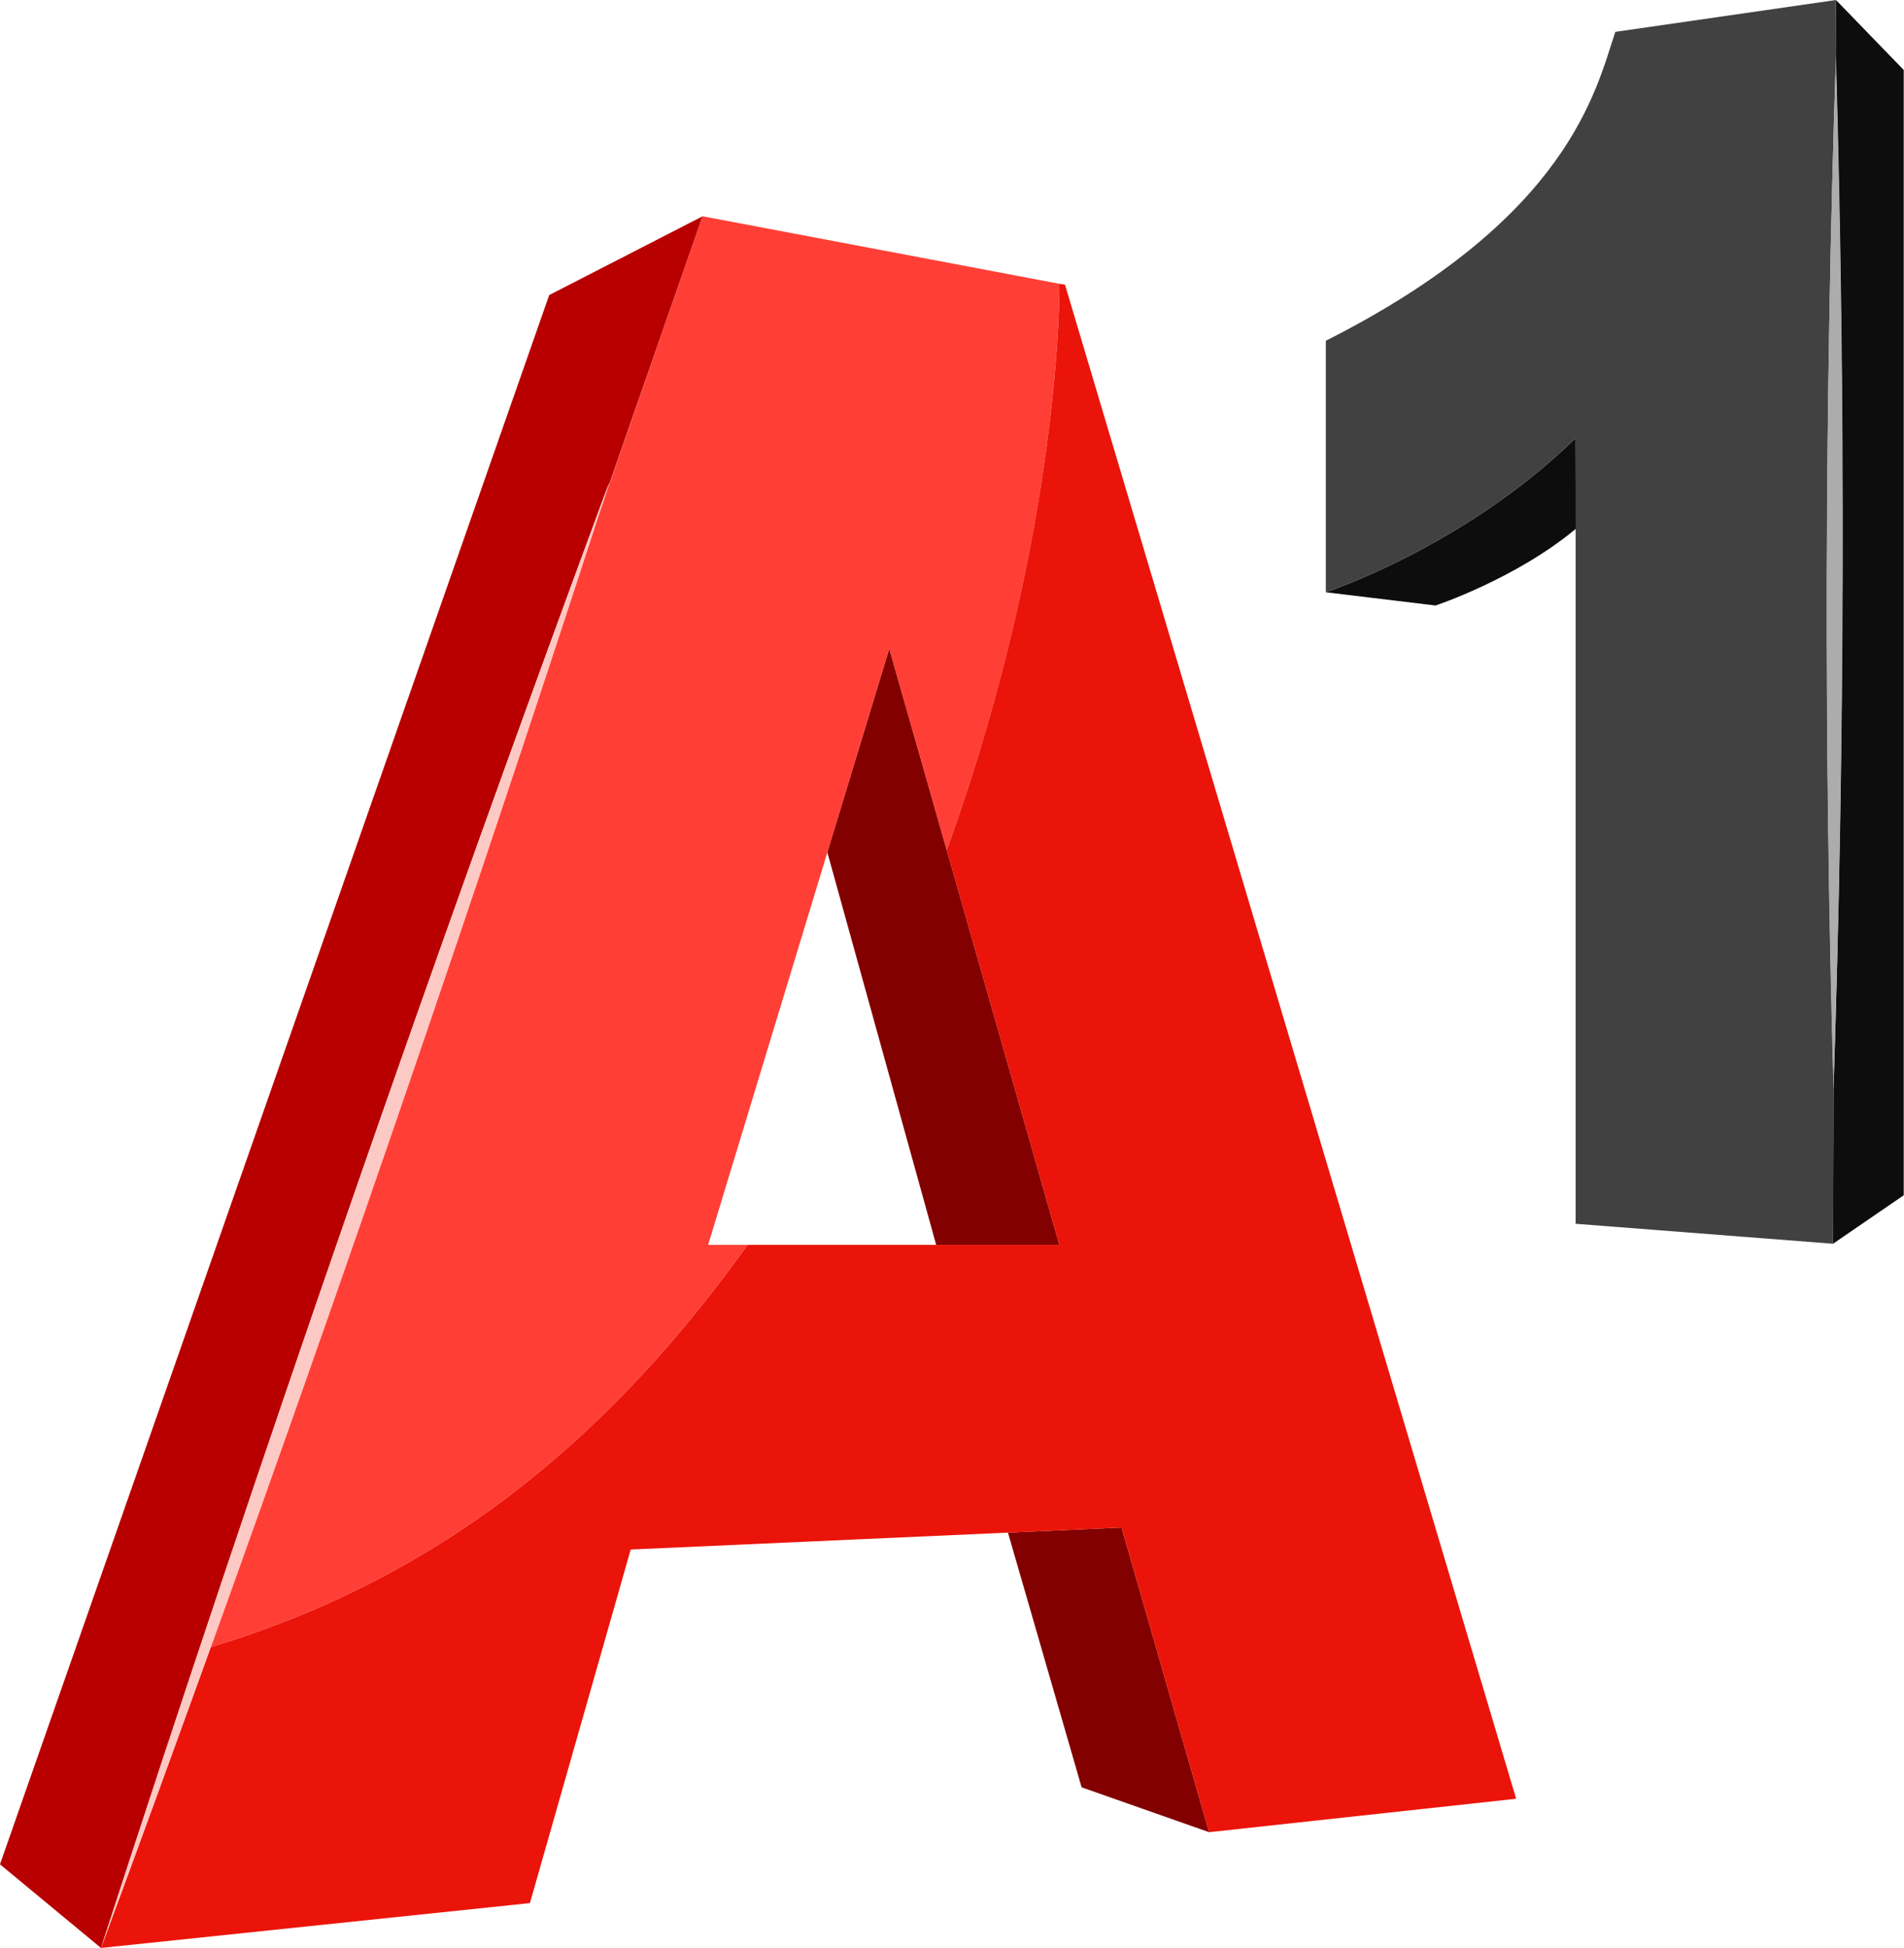
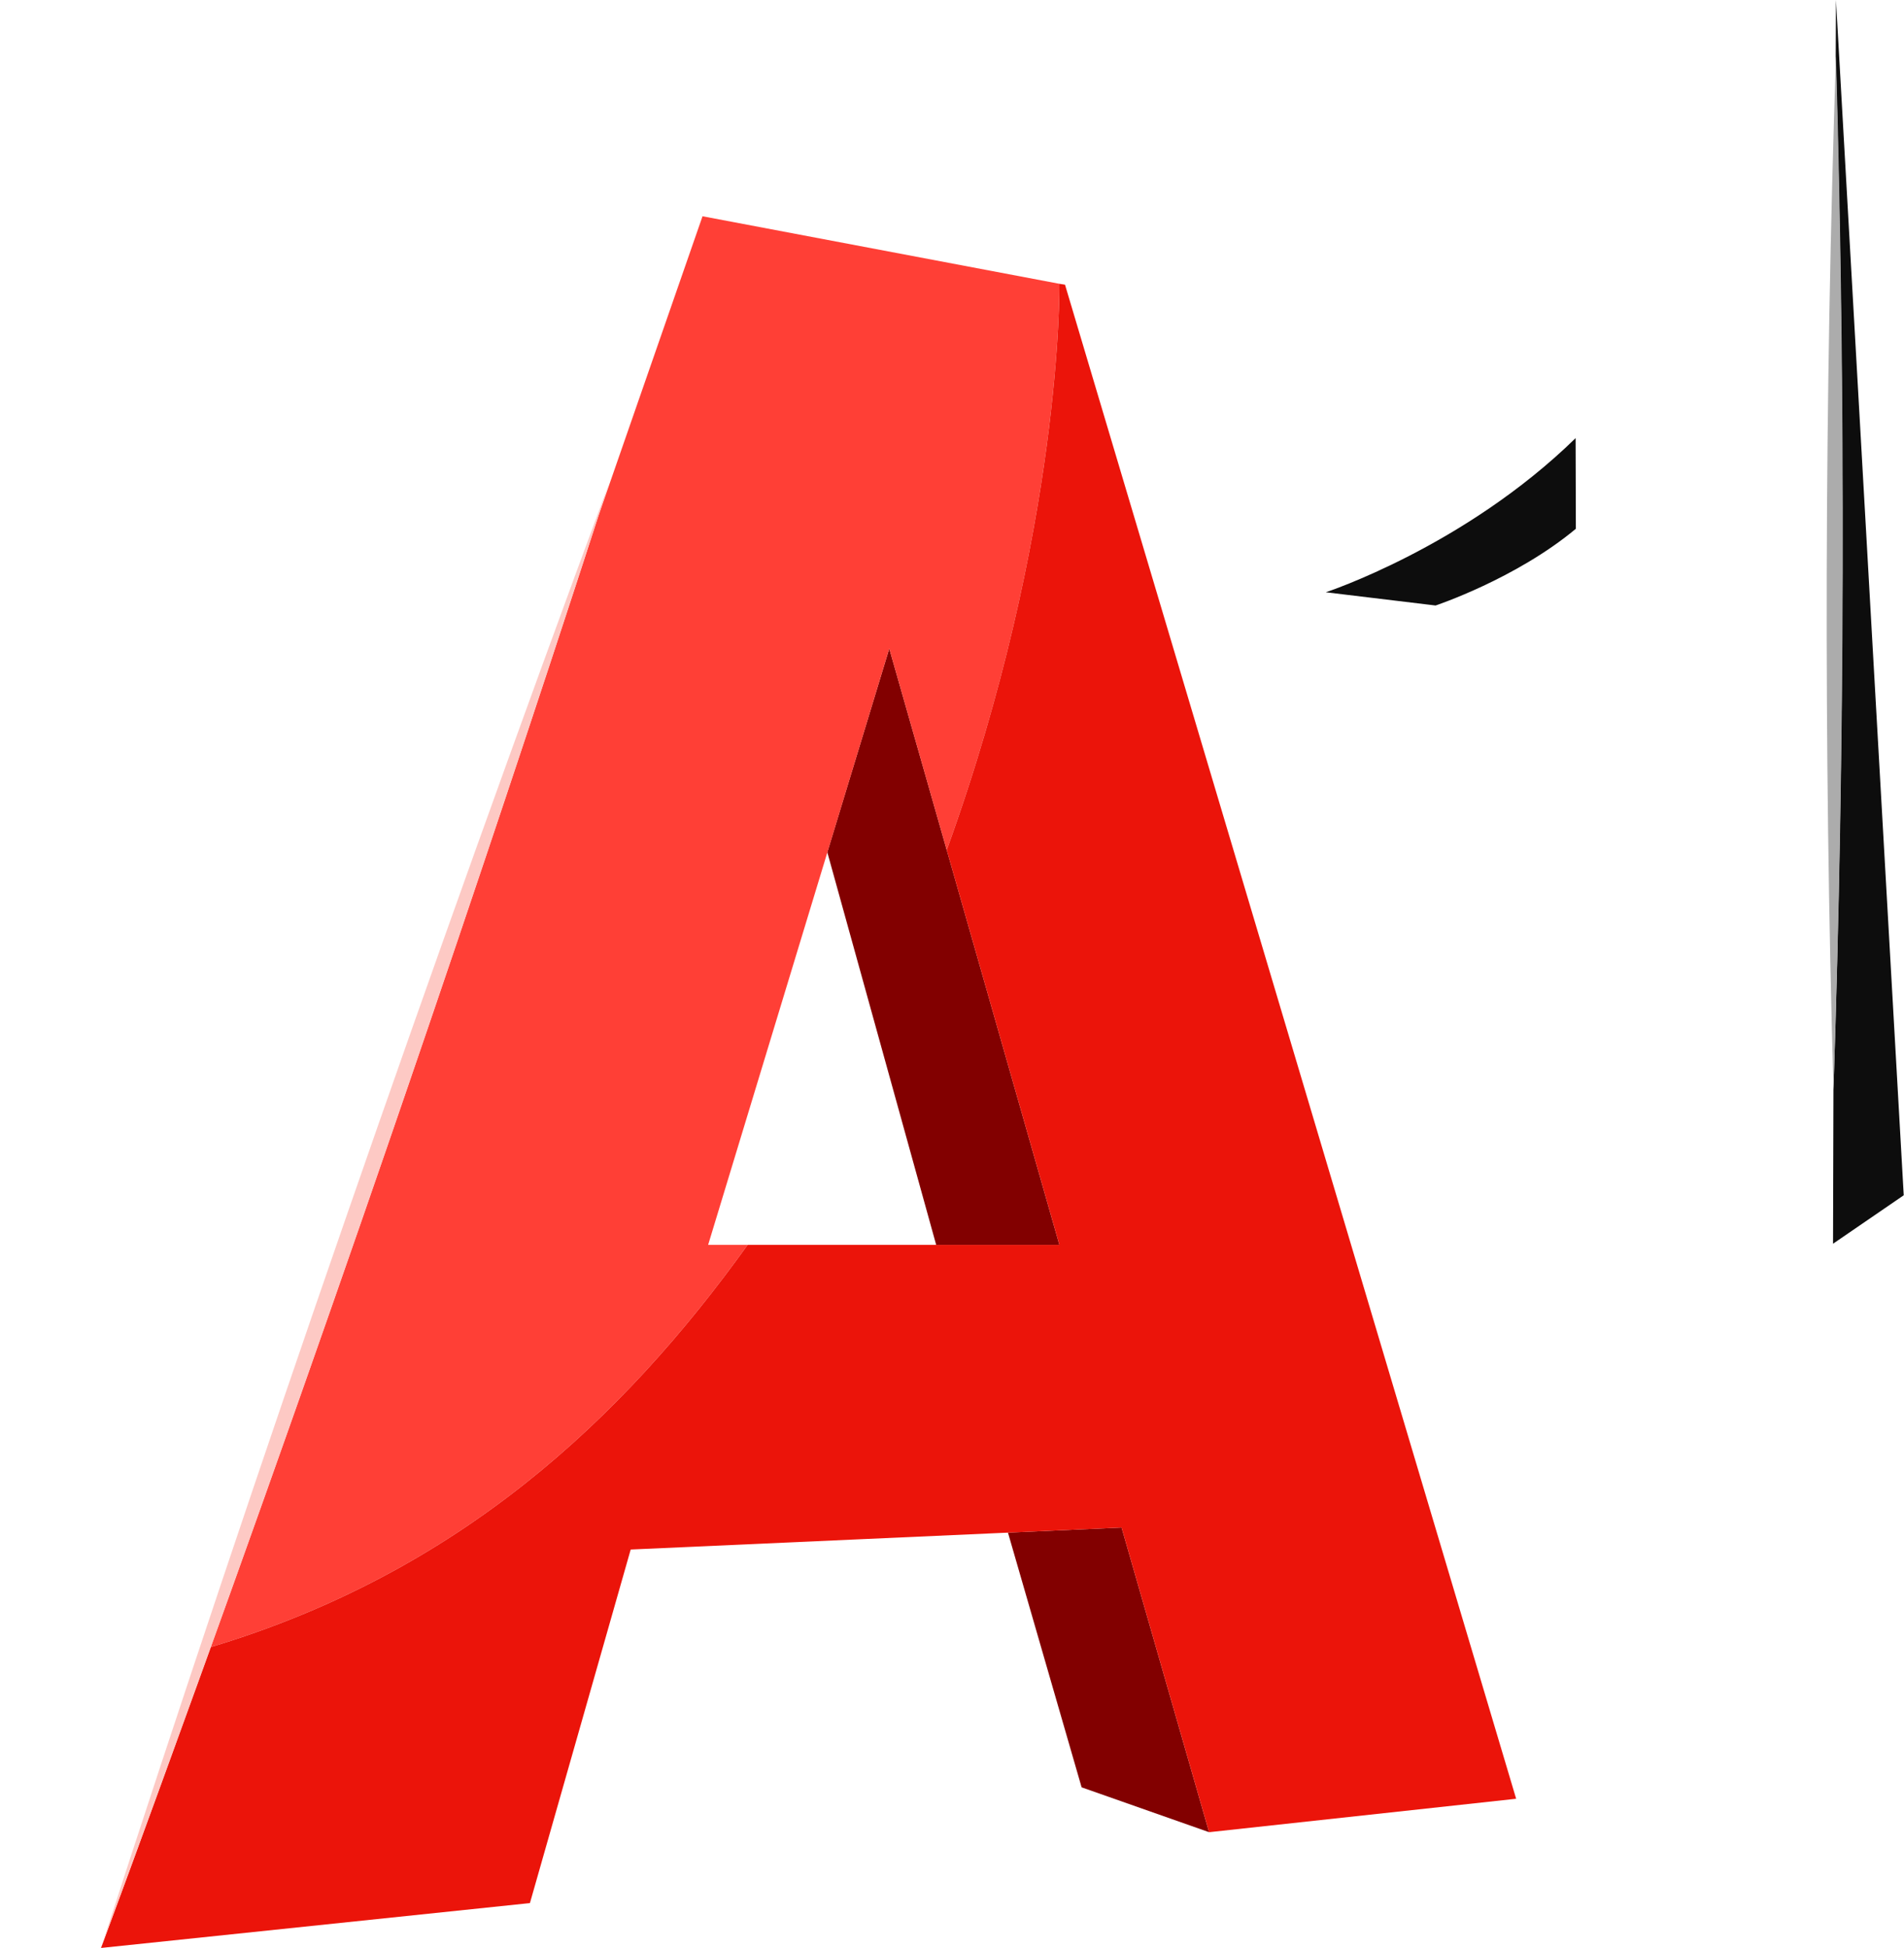
<svg xmlns="http://www.w3.org/2000/svg" fill="none" height="494" viewBox="0 0 483 494" width="483">
  <clipPath id="a">
    <path d="m0 0h483v494h-483z" />
  </clipPath>
  <g clip-path="url(#a)">
    <path d="m336.323 150.198s35.131-11.496 63.372-39.089l.063 22.987c-15.203 12.687-35.586 19.458-35.586 19.458z" fill="#0d0d0d" />
-     <path d="m465.741 0-.062 14.277c2.448 87.16 2.278 174.889-.569 262.049 0-.626 0-1.252 0-1.878l-.114 40.963 17.935-12.289v-285.374z" fill="#0d0d0d" />
-     <path d="m465.741 14.166.001-14.166-55.97 8.079c-4.954 14.735-11.615 47.107-73.449 78.341v63.778s35.13-11.493 63.371-39.086v199.238l65.307 5.064.114-40.963c-2.448-86.591-2.221-173.751.626-260.285z" fill="#414141" />
+     <path d="m465.741 0-.062 14.277c2.448 87.16 2.278 174.889-.569 262.049 0-.626 0-1.252 0-1.878l-.114 40.963 17.935-12.289z" fill="#0d0d0d" />
    <path d="m465.742 14.159c2.505 87.216 2.277 175.002-.627 262.162-2.505-87.217-2.277-175.003.627-262.162z" fill="#acacac" />
    <path d="m306.721 464.643-22.205-77.26-28.819 1.288 18.684 64.594z" fill="#820000" />
    <path d="m237.486 315.698-27.615-99.562 15.715-51.659 43.158 151.221z" fill="#820000" />
    <path d="m268.745 71.969-90.531-17.125-26.419 76.008c-31.145 95.751-64.055 191.786-98.331 286.854 62.688-18.832 104.31-57.576 136.195-102.009h-10.021l45.948-151.221 14.576 51.09c29.437-81.243 28.583-143.598 28.583-143.655z" fill="#ff3f36" />
    <path d="m270.168 72.197-1.423-.228s.855 62.295-28.582 143.595l28.582 100.134h-79.086c-31.885 44.433-73.507 83.177-136.195 102.009-9.224 25.488-18.448 50.976-27.842 76.293l108.807-11.378 25.565-89.664 124.522-5.575 22.206 77.26 77.89-8.477z" fill="#eb140a" />
-     <path d="m154.466 122.676c-.57 1.82-1.196 3.584-1.765 5.404l25.506-73.218-38.887 19.967-139.325 397.965 25.629 21.211c40.255-124.197 83.463-248.896 128.785-371.329z" fill="#b80000" />
    <path d="m154.471 122.661c-40.255 124.197-83.527 248.906-128.849 371.339 40.255-124.197 83.527-248.906 128.849-371.339z" fill="#fdc9c4" />
  </g>
</svg>